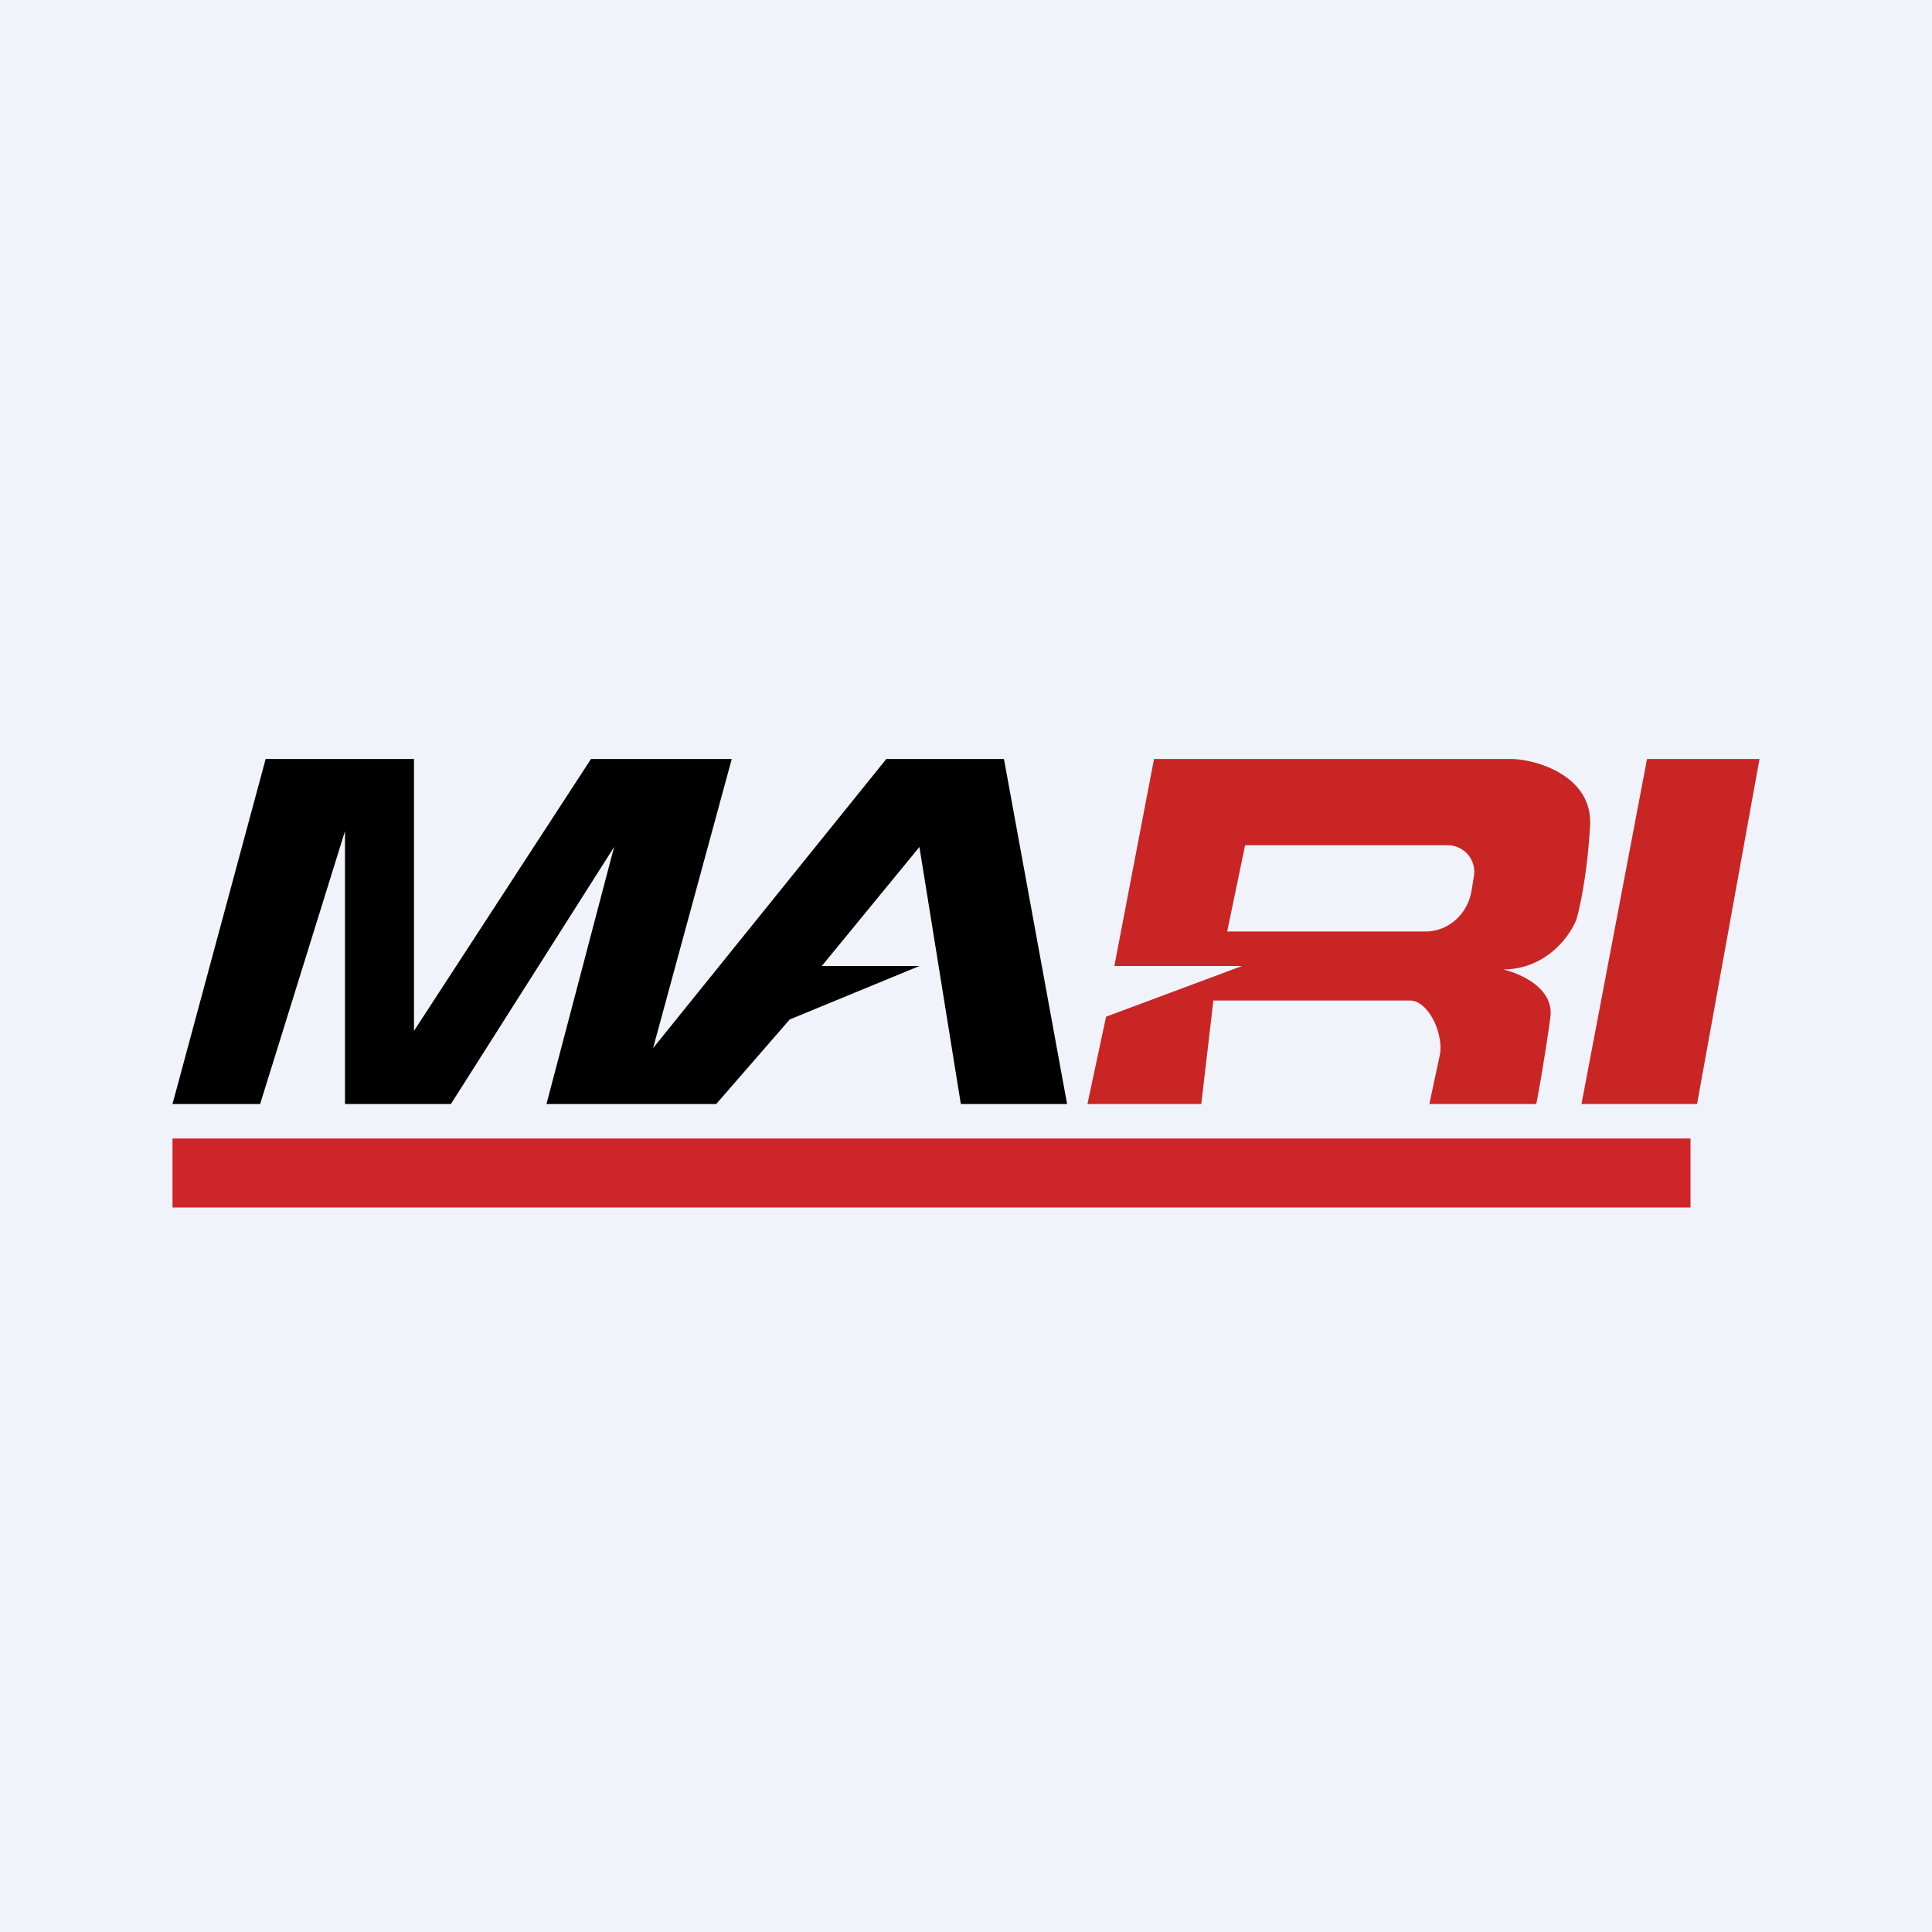
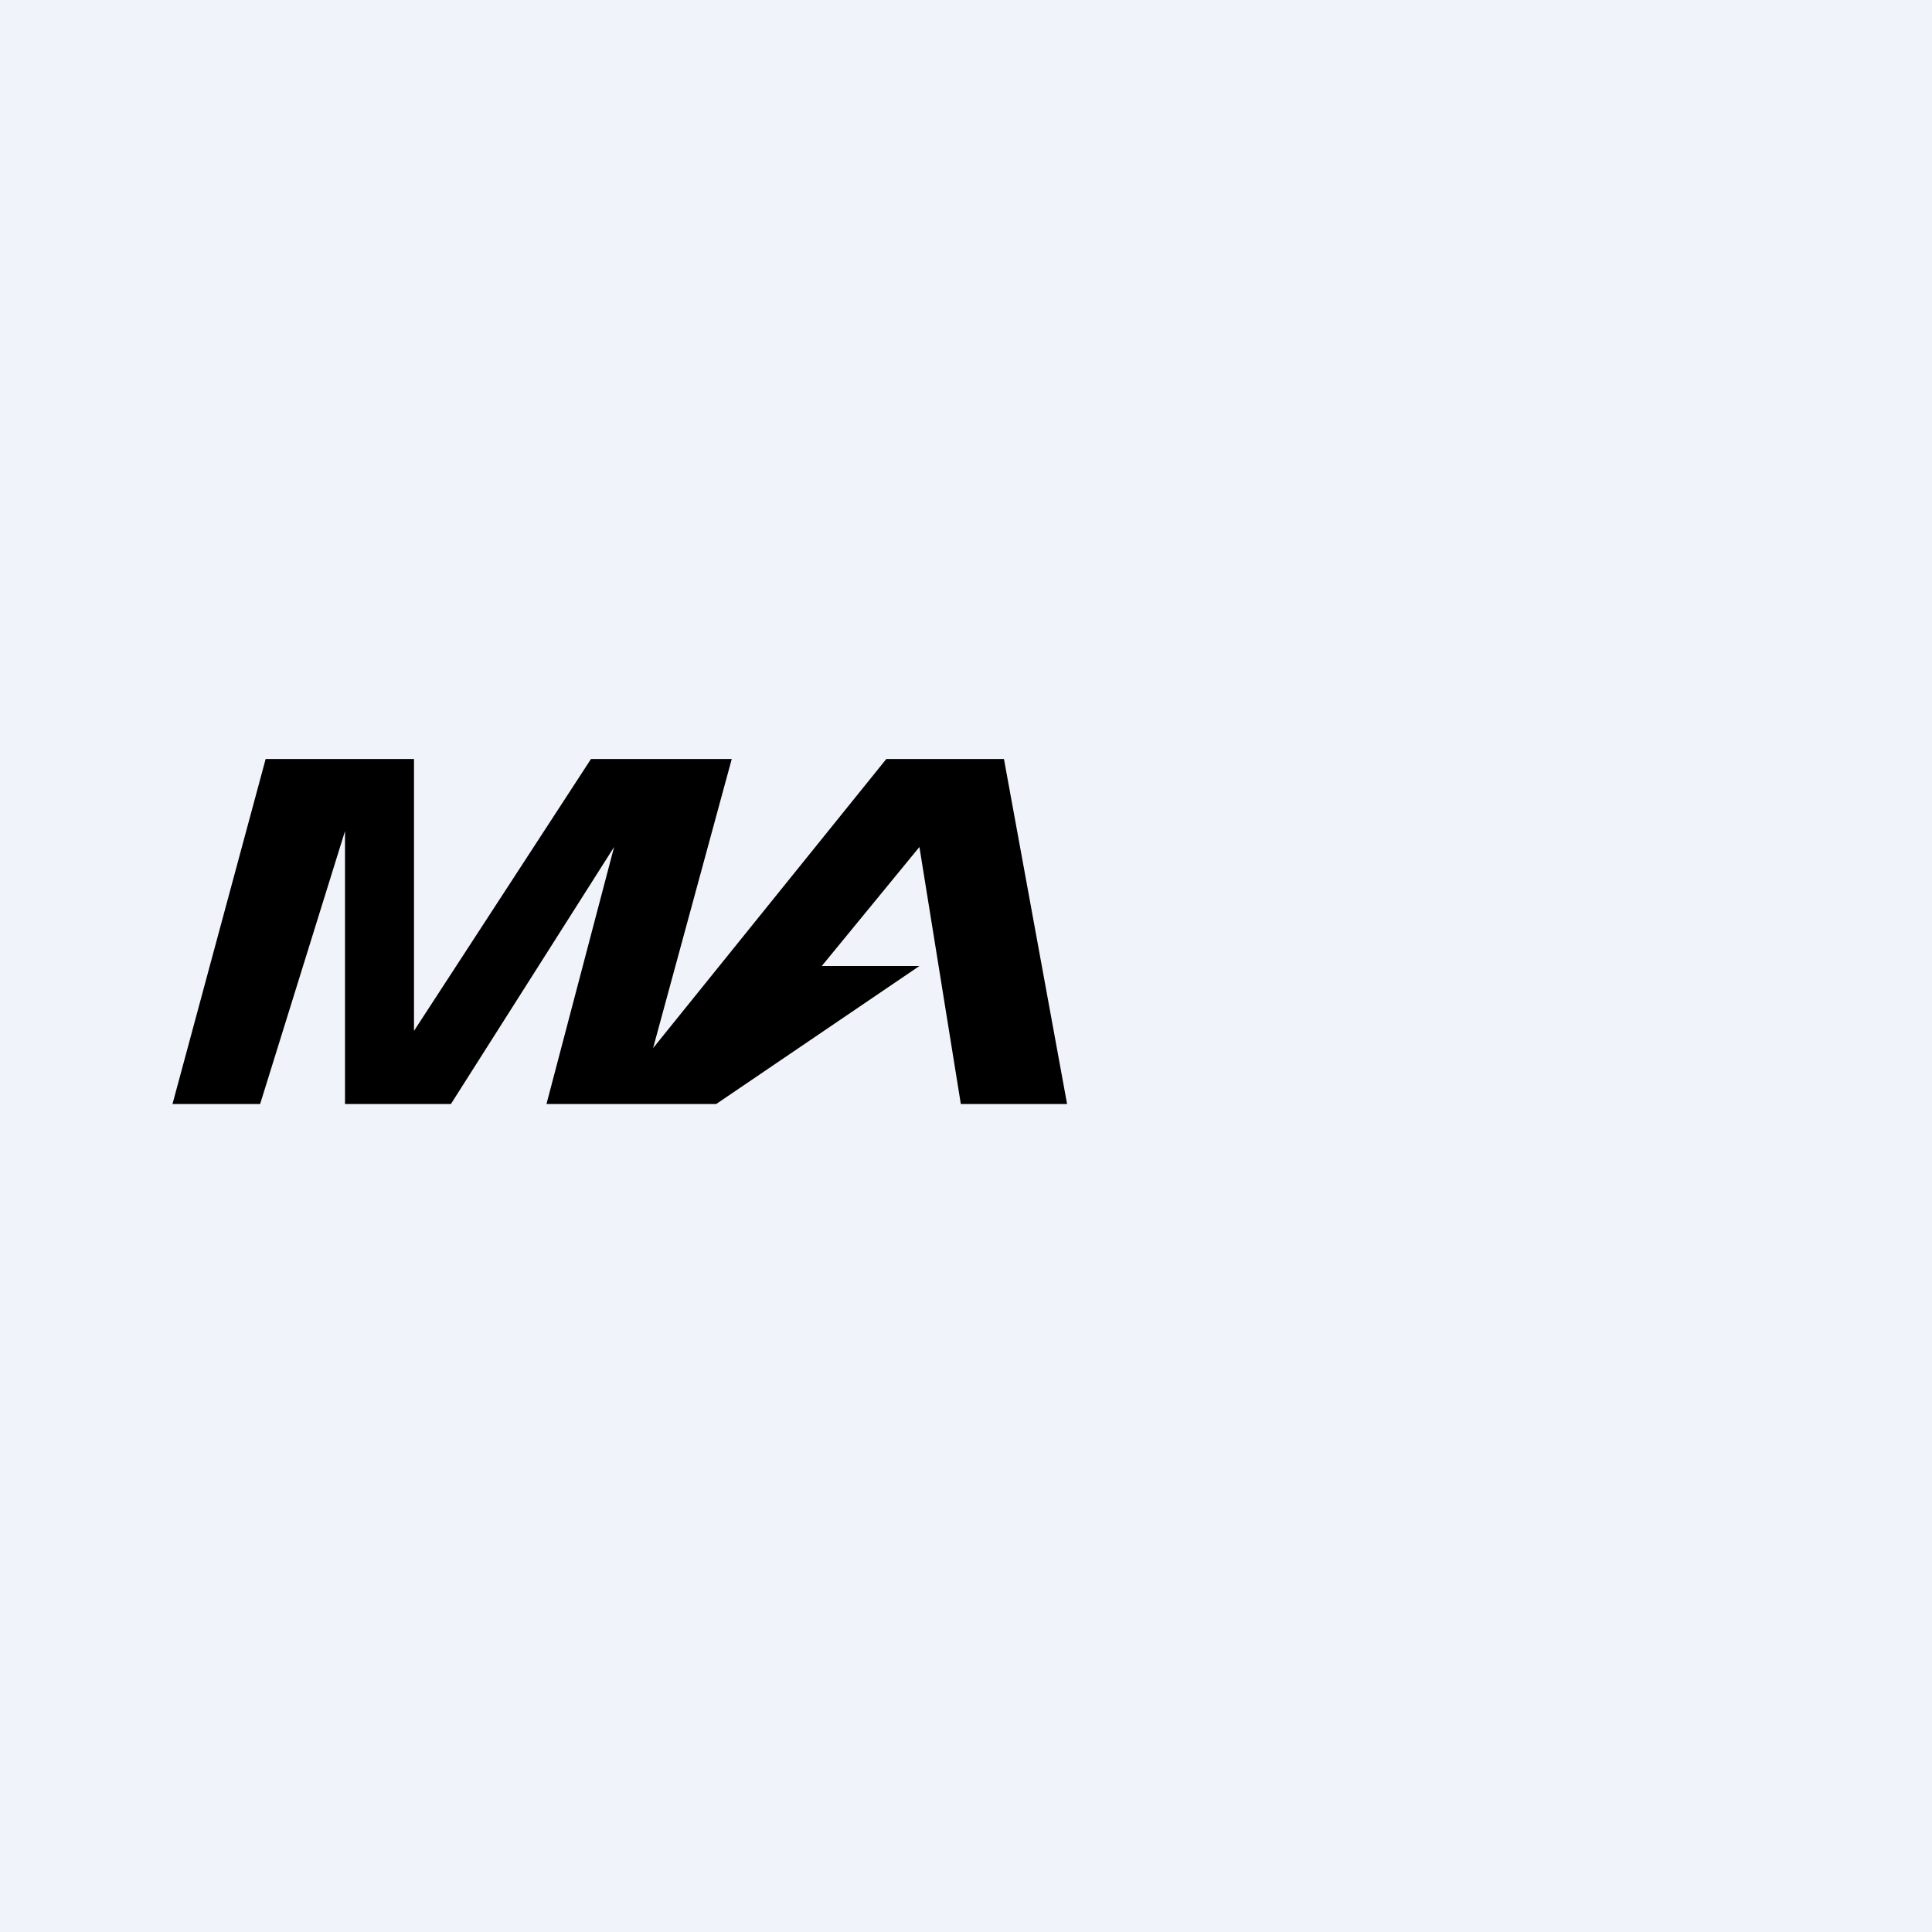
<svg xmlns="http://www.w3.org/2000/svg" width="56" height="56" viewBox="0 0 56 56">
  <path fill="#F0F3FA" d="M0 0h56v56H0z" />
-   <path d="M7.7 22 5 32h2.54L10 24.09V32h3.07l4.73-7.45L15.84 32h4.92l2.13-2.45L26.65 28h-2.83l2.83-3.45 1.2 7.45h3.08L29.1 22h-3.41l-6.76 8.38L21.21 22h-4.08L12 29.88V22h-4.3Z" />
-   <path fill-rule="evenodd" d="m33.45 22-1.15 6H36l-3.94 1.47-.54 2.53h3.3l.35-3h5.69c.57 0 1 1.02.87 1.6l-.3 1.4h3.1c.1-.5.3-1.7.41-2.53.1-.83-.88-1.26-1.38-1.37 1.25 0 1.94-.96 2.13-1.44.1-.33.32-1.33.4-2.74.07-1.4-1.49-1.9-2.27-1.92H33.45Zm2.64 2.5-.52 2.5h5.75c.65 0 1.21-.49 1.33-1.16l.07-.43a.77.77 0 0 0-.74-.91H36.1ZM47.73 22H51l-1.81 10h-3.35l1.9-10Z" fill="#C92524" />
-   <path fill="#CF242A" d="M5 33h44v2H5z" />
+   <path d="M7.7 22 5 32h2.54L10 24.09V32h3.07l4.73-7.45L15.84 32h4.92L26.65 28h-2.83l2.83-3.45 1.2 7.45h3.08L29.1 22h-3.41l-6.76 8.38L21.21 22h-4.08L12 29.88V22h-4.3Z" />
</svg>